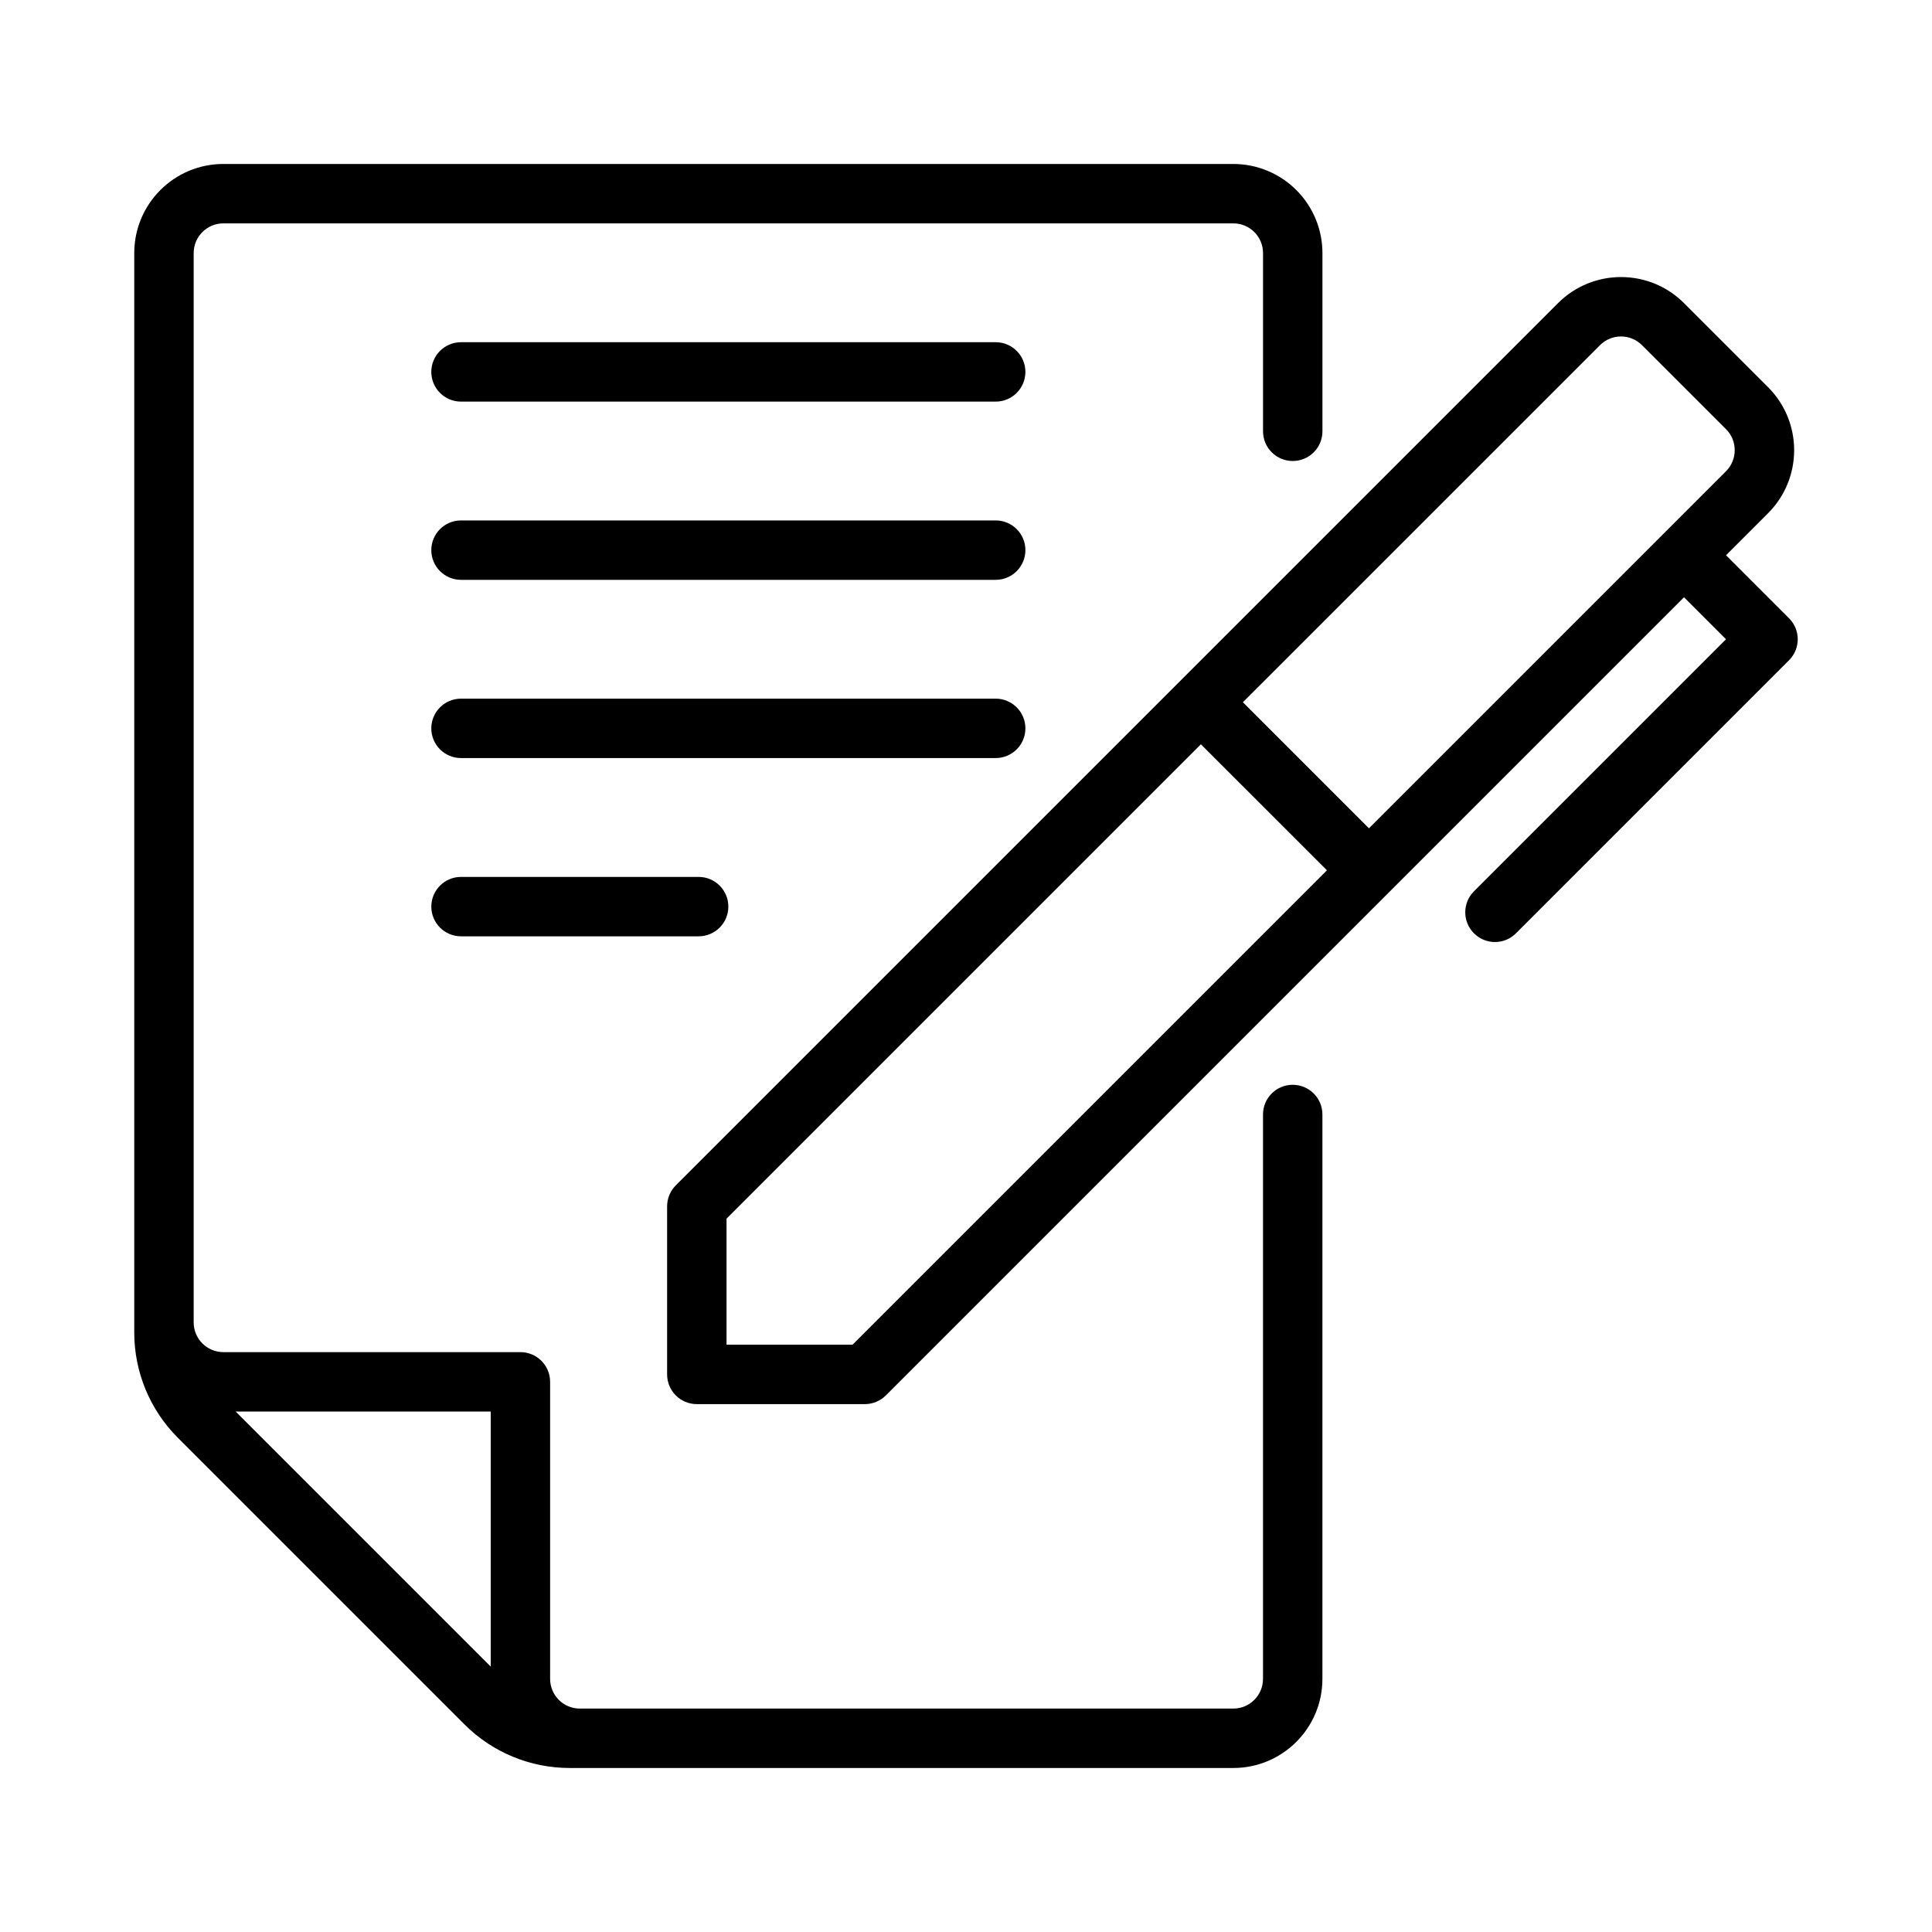
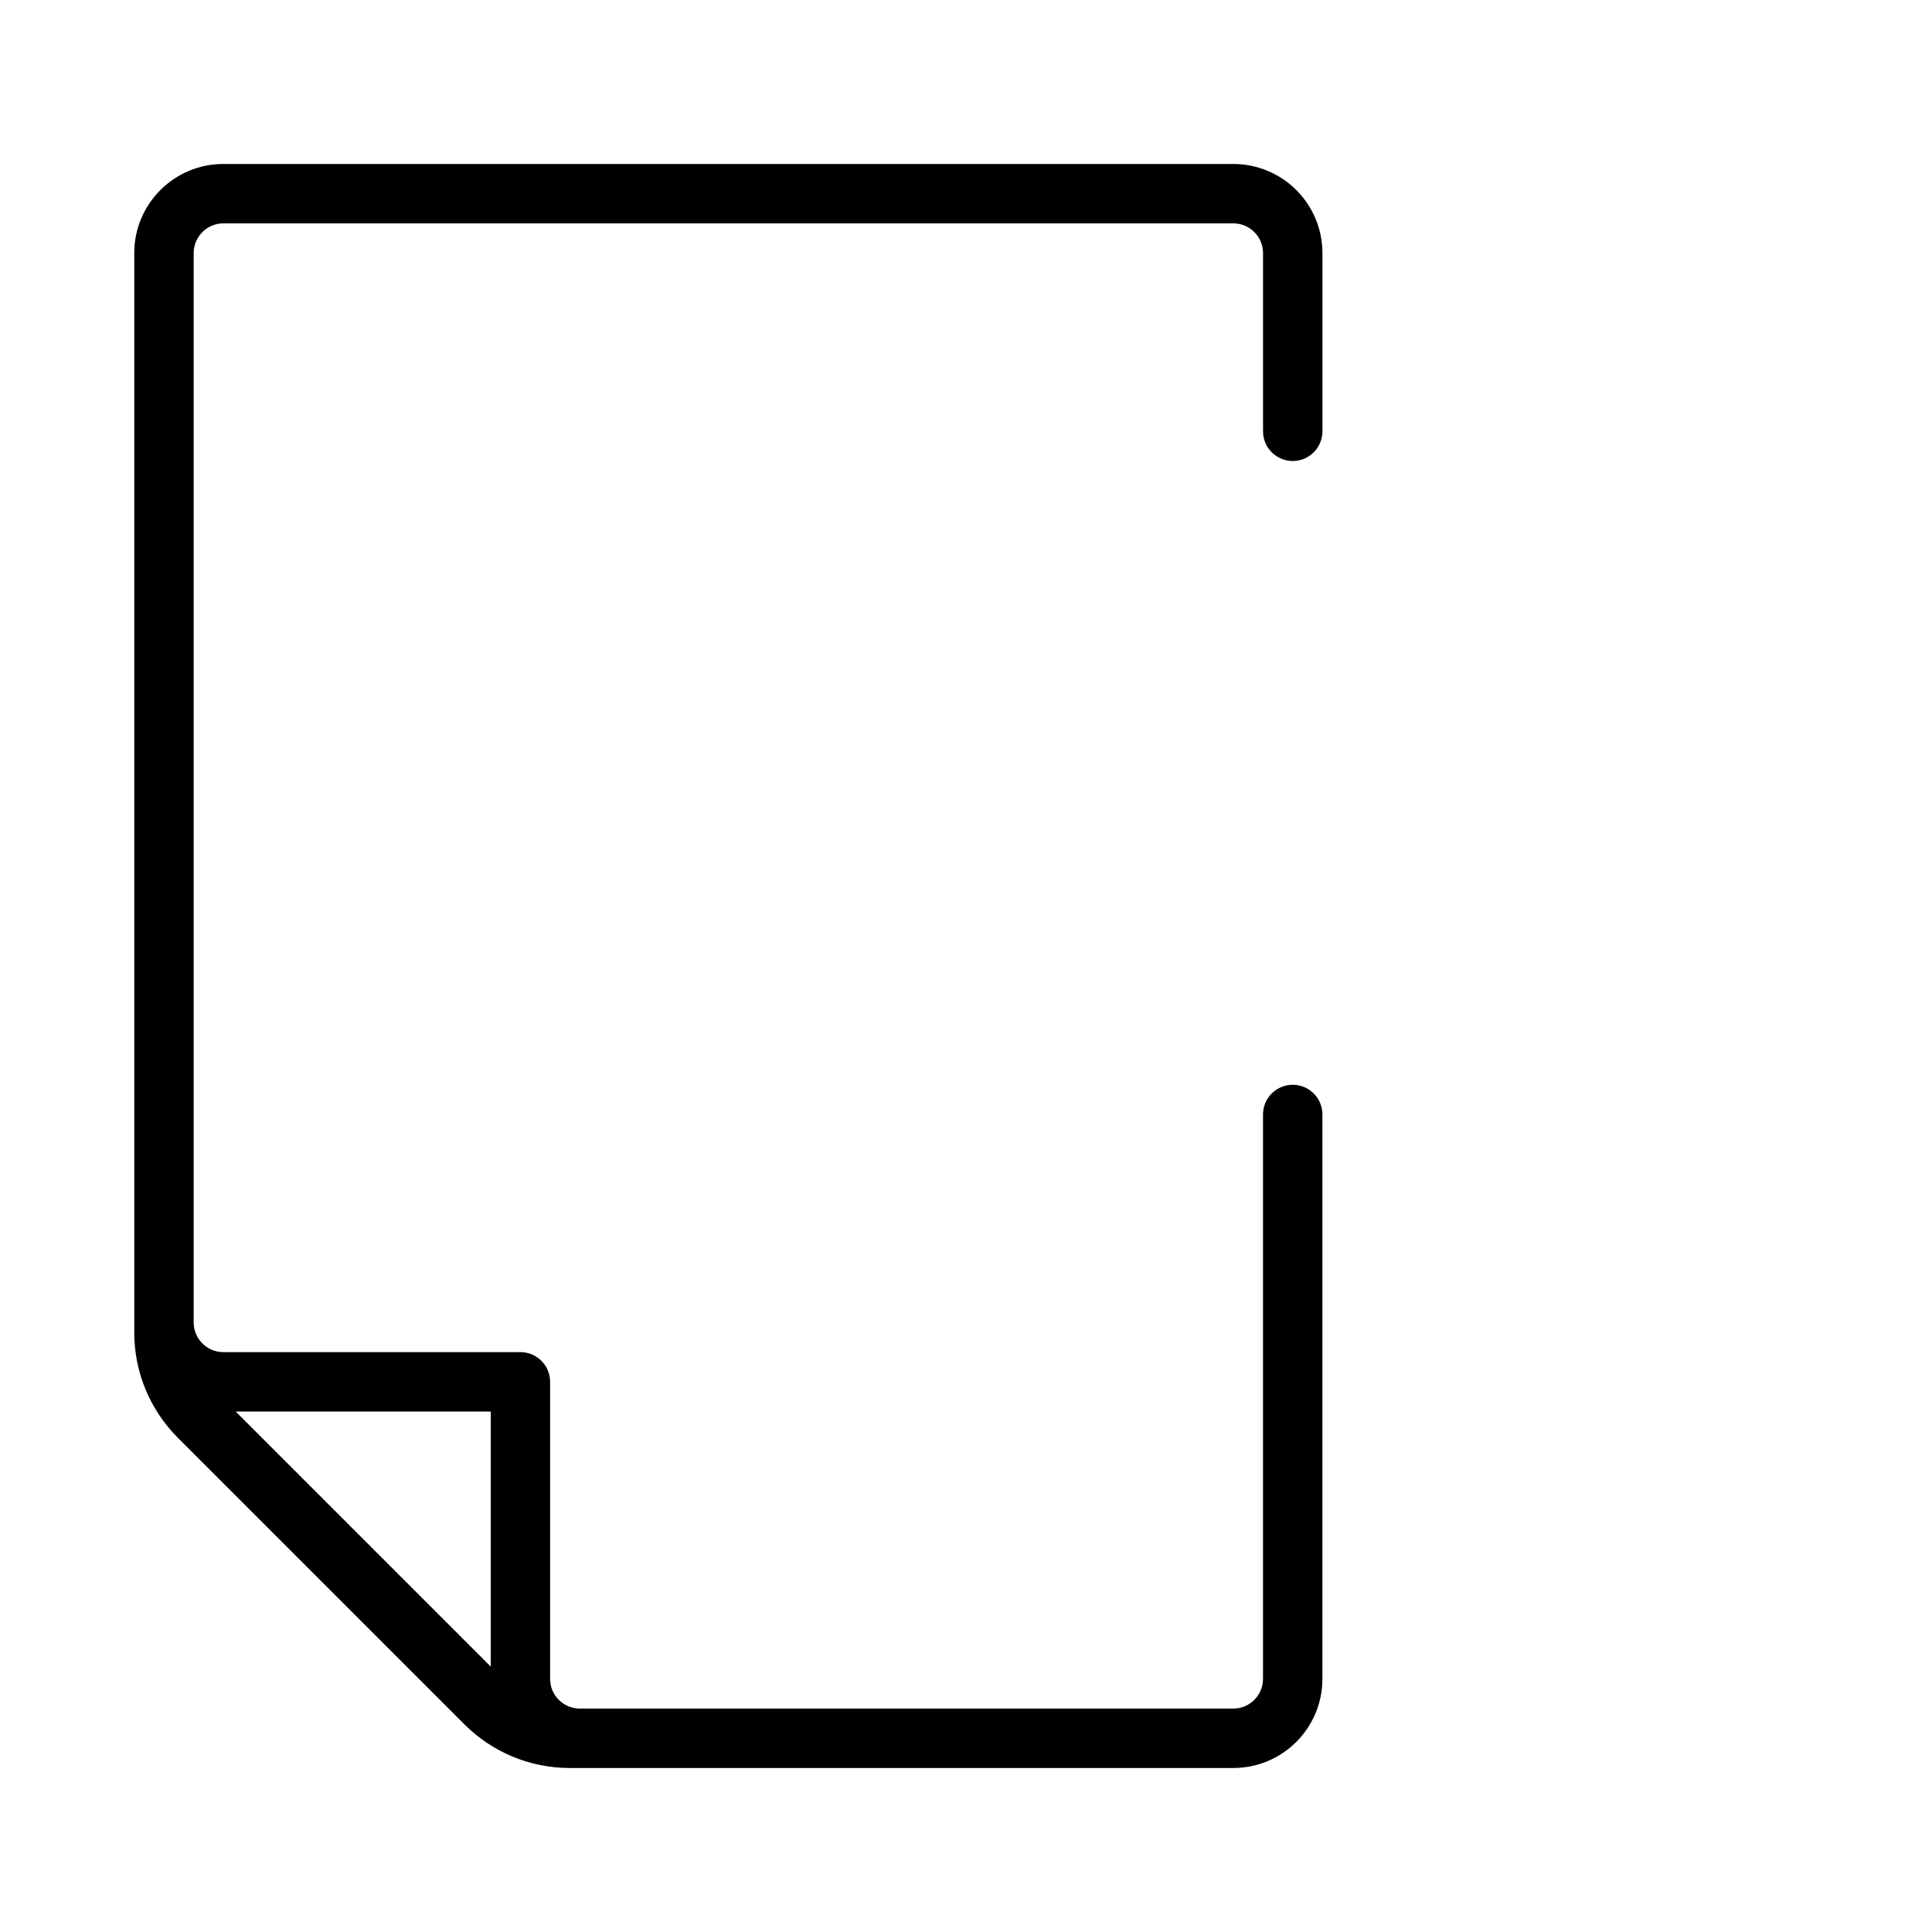
<svg xmlns="http://www.w3.org/2000/svg" fill="#000000" width="800px" height="800px" version="1.1" viewBox="144 144 512 512">
  <g fill-rule="evenodd">
-     <path d="m407.87 234.69h-141.7c-4.344 0-7.871 3.527-7.871 7.871s3.527 7.871 7.871 7.871h141.7c4.344 0 7.871-3.527 7.871-7.871s-3.527-7.871-7.871-7.871z" />
-     <path d="m407.87 281.92h-141.7c-4.344 0-7.871 3.527-7.871 7.871s3.527 7.871 7.871 7.871h141.7c4.344 0 7.871-3.527 7.871-7.871s-3.527-7.871-7.871-7.871z" />
-     <path d="m407.87 329.15h-141.7c-4.344 0-7.871 3.527-7.871 7.871s3.527 7.871 7.871 7.871h141.7c4.344 0 7.871-3.527 7.871-7.871s-3.527-7.871-7.871-7.871z" />
-     <path d="m329.15 376.39h-62.977c-4.344 0-7.871 3.527-7.871 7.871s3.527 7.871 7.871 7.871h62.977c4.344 0 7.871-3.527 7.871-7.871s-3.527-7.871-7.871-7.871z" />
    <path d="m179.58 497.16v-286.09c0-13.043 10.57-23.617 23.617-23.617h267.65c6.266 0 12.273 2.488 16.695 6.918 4.434 4.426 6.918 10.43 6.918 16.695v47.23c0 2.086-0.828 4.094-2.305 5.566-1.473 1.48-3.481 2.305-5.566 2.305-2.086 0-4.094-0.828-5.566-2.305-1.48-1.473-2.305-3.481-2.305-5.566v-47.23c0-2.086-0.828-4.094-2.305-5.566-1.473-1.48-3.481-2.305-5.566-2.305h-267.65c-4.344 0-7.871 3.527-7.871 7.871v283.39c0 4.344 3.527 7.871 7.871 7.871h78.719c4.344 0 7.871 3.527 7.871 7.871v78.719c0 4.344 3.527 7.871 7.871 7.871h173.18c4.344 0 7.871-3.527 7.871-7.871v-149.57c0-2.086 0.828-4.094 2.305-5.566 1.473-1.48 3.481-2.305 5.566-2.305 2.086 0 4.094 0.828 5.566 2.305 1.48 1.473 2.305 3.481 2.305 5.566v149.57c0 13.043-10.57 23.617-23.617 23.617h-175.88c-10.438 0-20.453-4.148-27.836-11.523-18.066-18.074-57.945-57.953-76.02-76.02-7.371-7.379-11.52-17.391-11.52-27.832zm26.875 20.914 67.59 67.59v-67.59z" />
-     <path d="m590.28 302.28-211.52 211.52c-1.48 1.473-3.481 2.305-5.574 2.305h-44.523c-4.352 0-7.871-3.527-7.871-7.871v-44.531c0-2.086 0.828-4.094 2.297-5.566 0 0 185.93-185.92 233.8-233.8 9.219-9.219 24.176-9.219 33.395 0 6.801 6.801 15.469 15.469 22.27 22.27 9.219 9.219 9.219 24.176 0 33.402l-11.141 11.141 16.695 16.695c3.078 3.07 3.078 8.062 0 11.133l-72.359 72.359c-3.078 3.078-8.062 3.078-11.133 0-3.078-3.07-3.078-8.055 0-11.133l66.793-66.793zm-128.03 38.965-125.71 125.71v33.402h33.395l125.72-125.72zm44.531 22.262 94.637-94.637c3.07-3.07 3.07-8.055 0-11.133-6.801-6.801-15.469-15.469-22.27-22.262-3.07-3.078-8.055-3.078-11.133 0l-94.637 94.629z" />
  </g>
</svg>